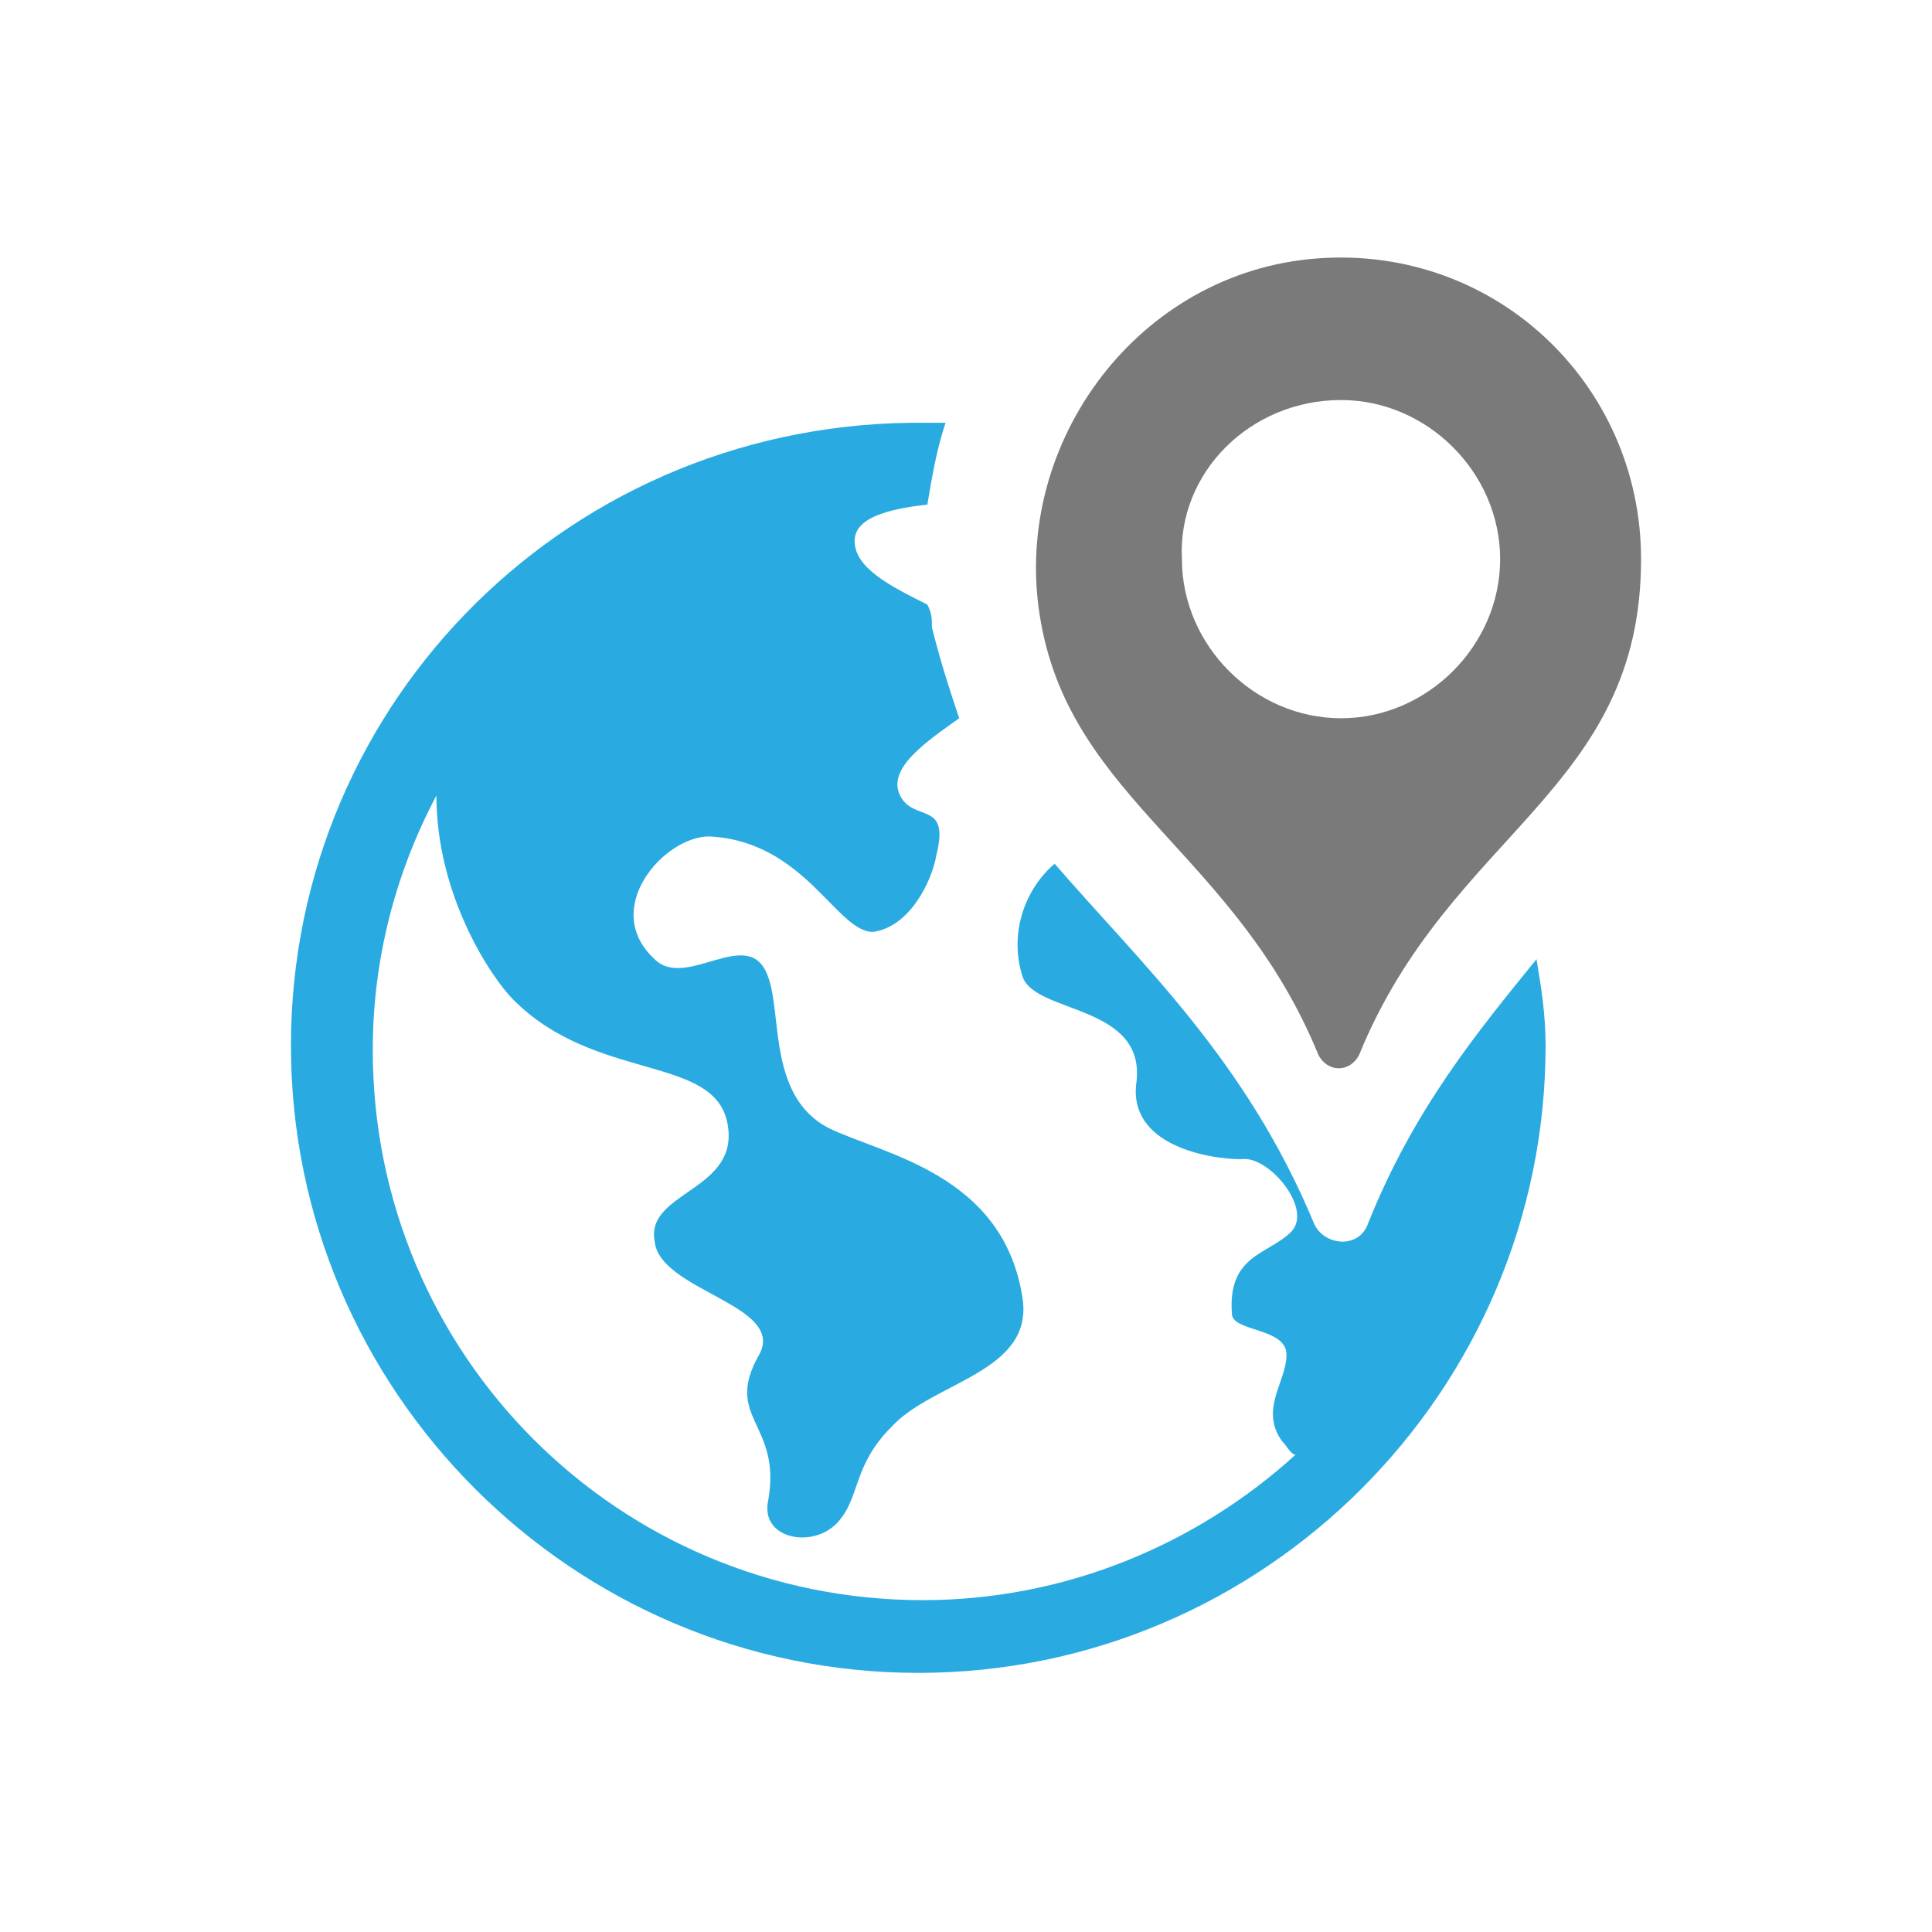
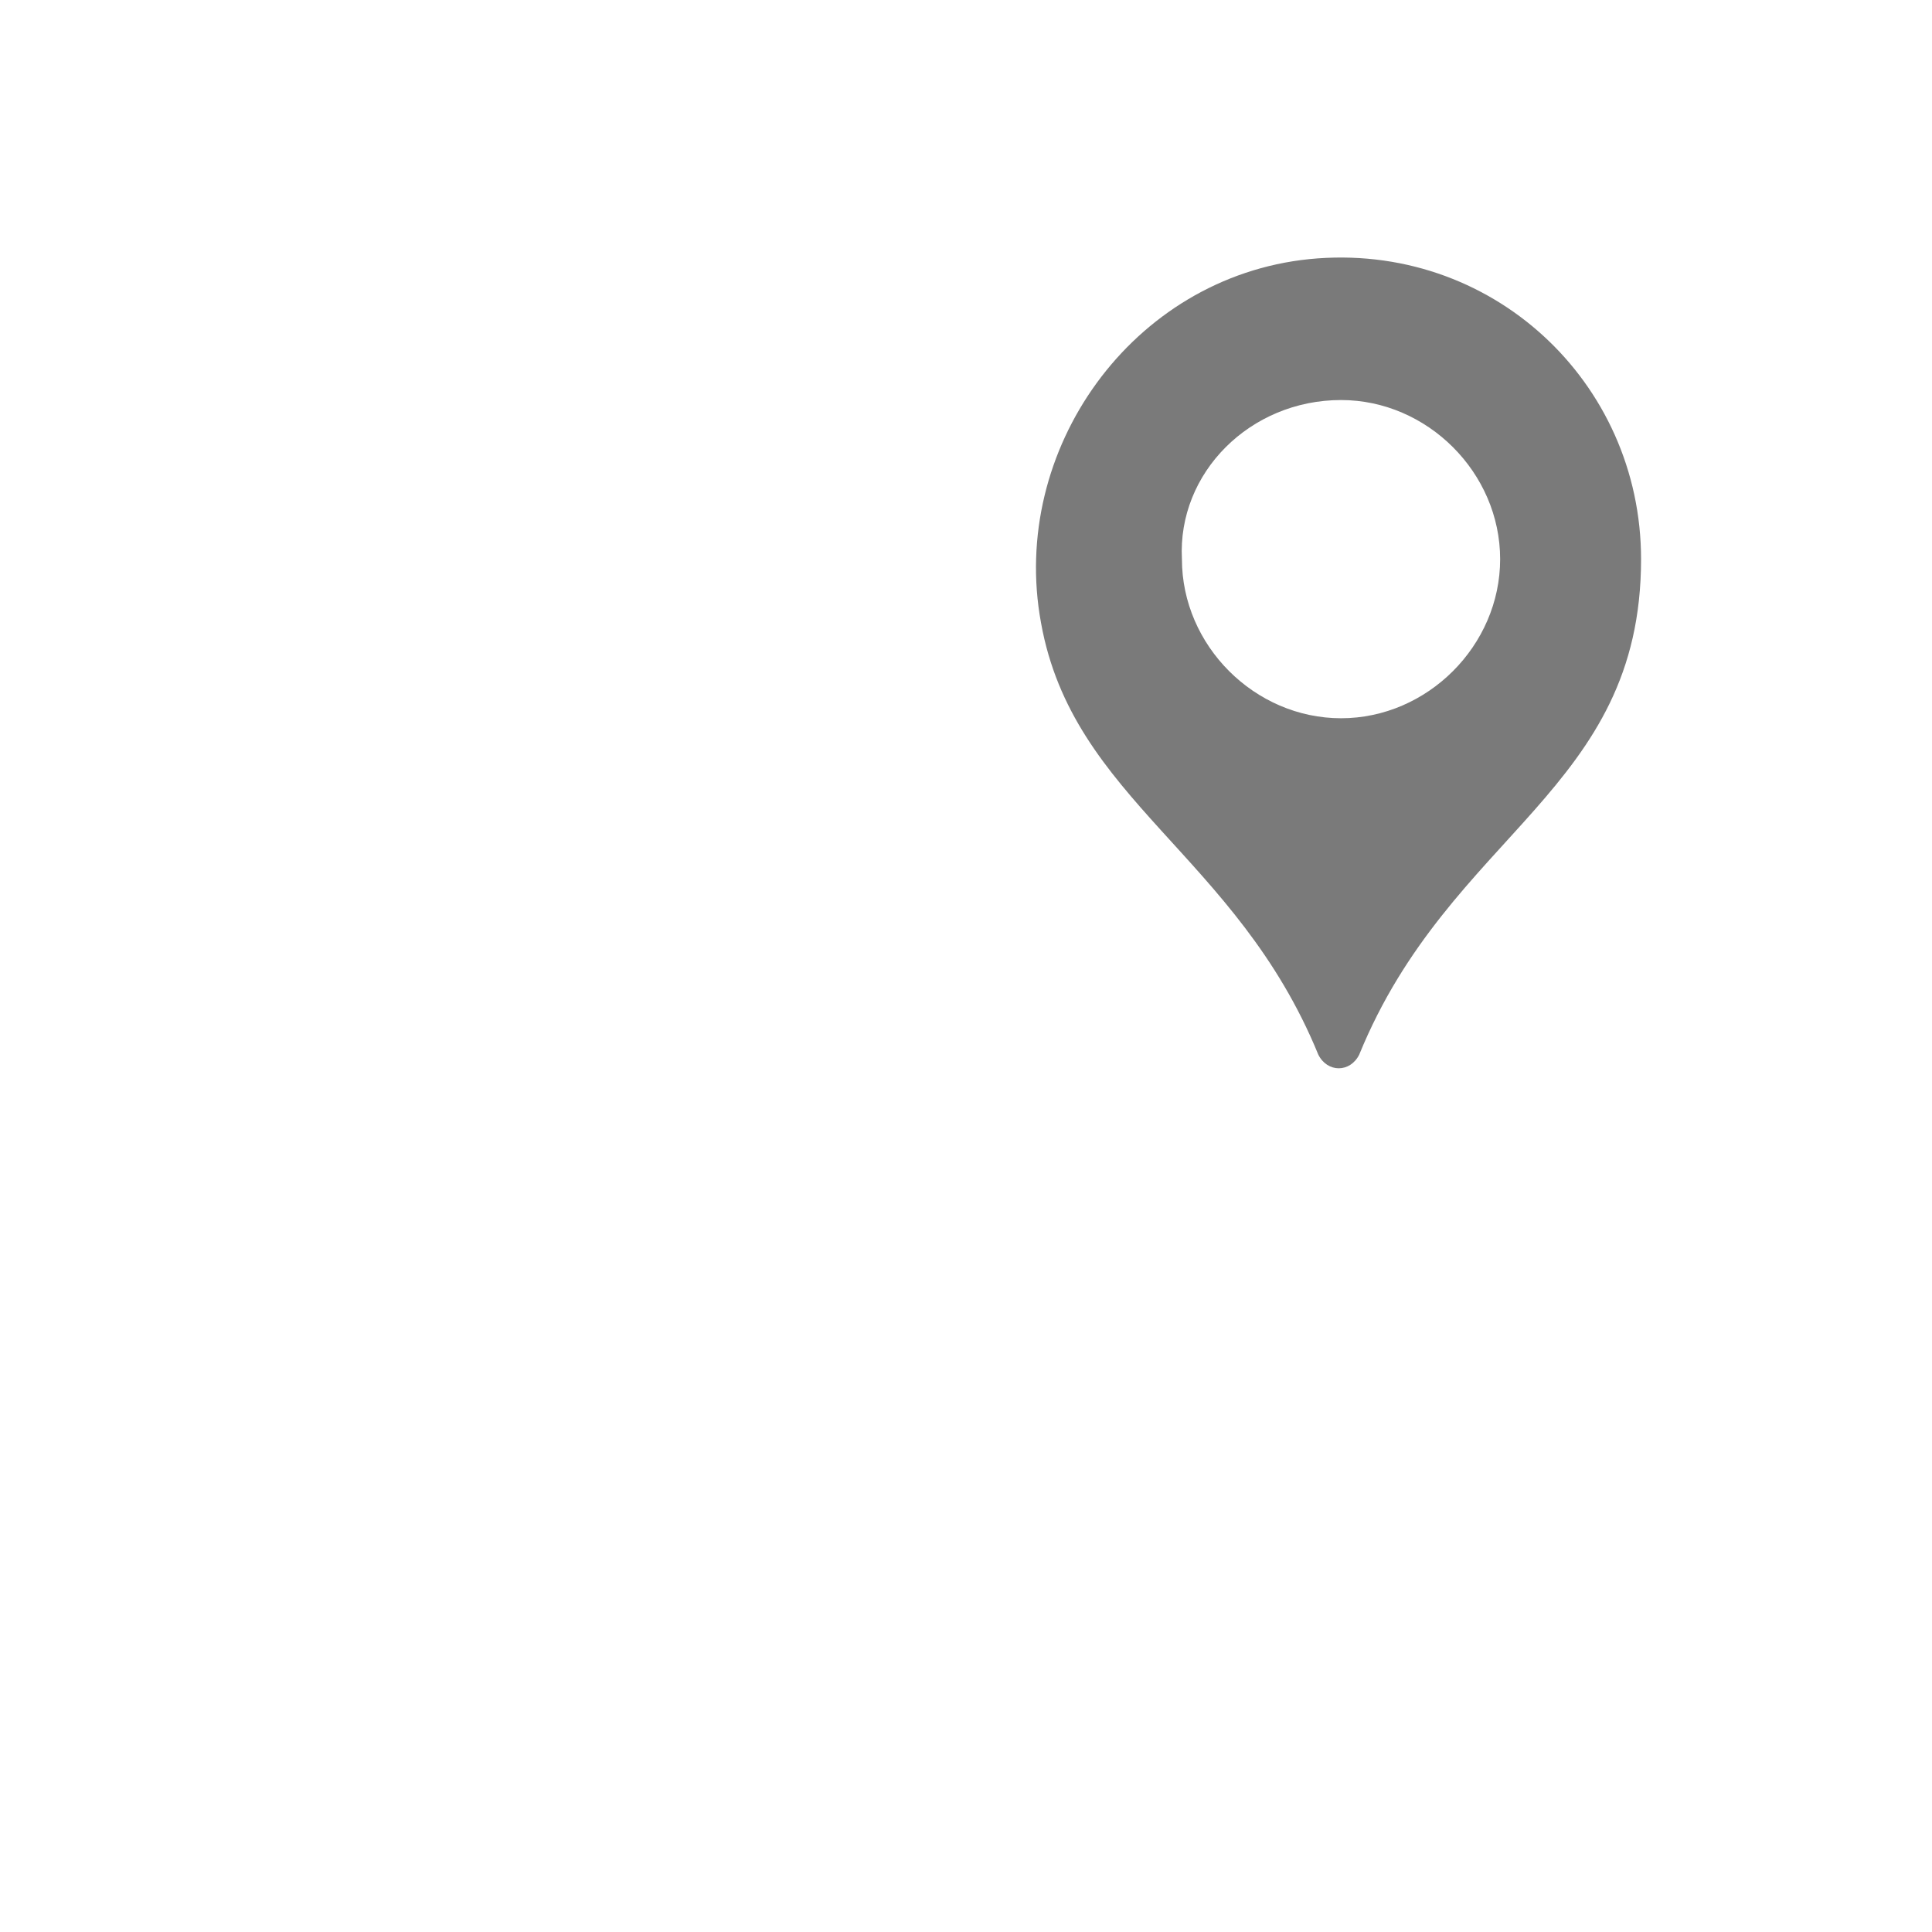
<svg xmlns="http://www.w3.org/2000/svg" version="1.1" id="Capa_1" x="0px" y="0px" viewBox="0 0 42.5 42.5" style="enable-background:new 0 0 42.5 42.5;" xml:space="preserve">
  <style type="text/css">
	.st0{fill:#7A7A7A;}
	.st1{fill:#29ABE2;}
</style>
  <g>
    <g>
      <path class="st0" d="M29,23.2c0.2,0.4,0.7,0.4,0.9,0c2-4.9,6.2-5.8,6.2-10.9c0-3.9-3.3-7-7.3-6.6c-3.9,0.4-6.6,4.2-5.9,8    C23.6,17.6,27.2,18.8,29,23.2z M29.5,8.8c1.9,0,3.5,1.6,3.5,3.5s-1.6,3.5-3.5,3.5S26,14.2,26,12.3C25.9,10.4,27.5,8.8,29.5,8.8z" />
    </g>
-     <path class="st1" d="M30.1,26.9c-0.2,0.6-1,0.5-1.2,0c-1.5-3.6-3.8-5.7-5.7-7.9c-0.7,0.6-1,1.6-0.7,2.5c0.3,0.8,2.7,0.6,2.5,2.3   c-0.2,1.4,1.6,1.7,2.3,1.7c0.6-0.1,1.6,1.1,1.1,1.6s-1.4,0.5-1.3,1.8c0,0.4,1.2,0.3,1.2,0.9s-0.6,1.2-0.1,1.9   c0.1,0.1,0.2,0.3,0.3,0.3c-2.2,2-5.1,3.2-8.2,3.2c-6.7,0-12.1-5.4-12.1-12.1c0-2,0.5-3.9,1.4-5.6c0,2.2,1.2,4,1.7,4.5   c1.8,1.8,4.4,1.2,4.7,2.7s-1.8,1.5-1.6,2.6c0.1,1.1,2.9,1.4,2.3,2.5c-0.8,1.4,0.5,1.5,0.2,3.2c-0.2,0.9,1.1,1.1,1.6,0.4   c0.4-0.5,0.3-1.2,1.1-2c0.9-1,3.1-1.2,2.9-2.8c-0.4-2.8-3.1-3.2-4.3-3.8c-1.3-0.7-1-2.5-1.3-3.3c-0.4-1.2-1.8,0.3-2.5-0.4   c-1.2-1.1,0.2-2.7,1.2-2.7c2.1,0.1,2.8,2.1,3.6,2.1c0.8-0.1,1.3-1.1,1.4-1.7c0.3-1.2-0.5-0.7-0.8-1.3c-0.3-0.6,0.6-1.2,1.3-1.7   c-0.2-0.6-0.4-1.2-0.6-2c0-0.2,0-0.3-0.1-0.5c-0.8-0.4-1.6-0.8-1.6-1.4c0-0.5,0.7-0.7,1.6-0.8c0.1-0.6,0.2-1.2,0.4-1.8   c-0.1,0-0.3,0-0.4,0c-7.8-0.1-14,6.1-14,13.7s6.2,13.8,13.8,13.8S34,30.6,34,23c0-0.7-0.1-1.3-0.2-1.9   C32.5,22.7,31.1,24.4,30.1,26.9z" />
  </g>
</svg>